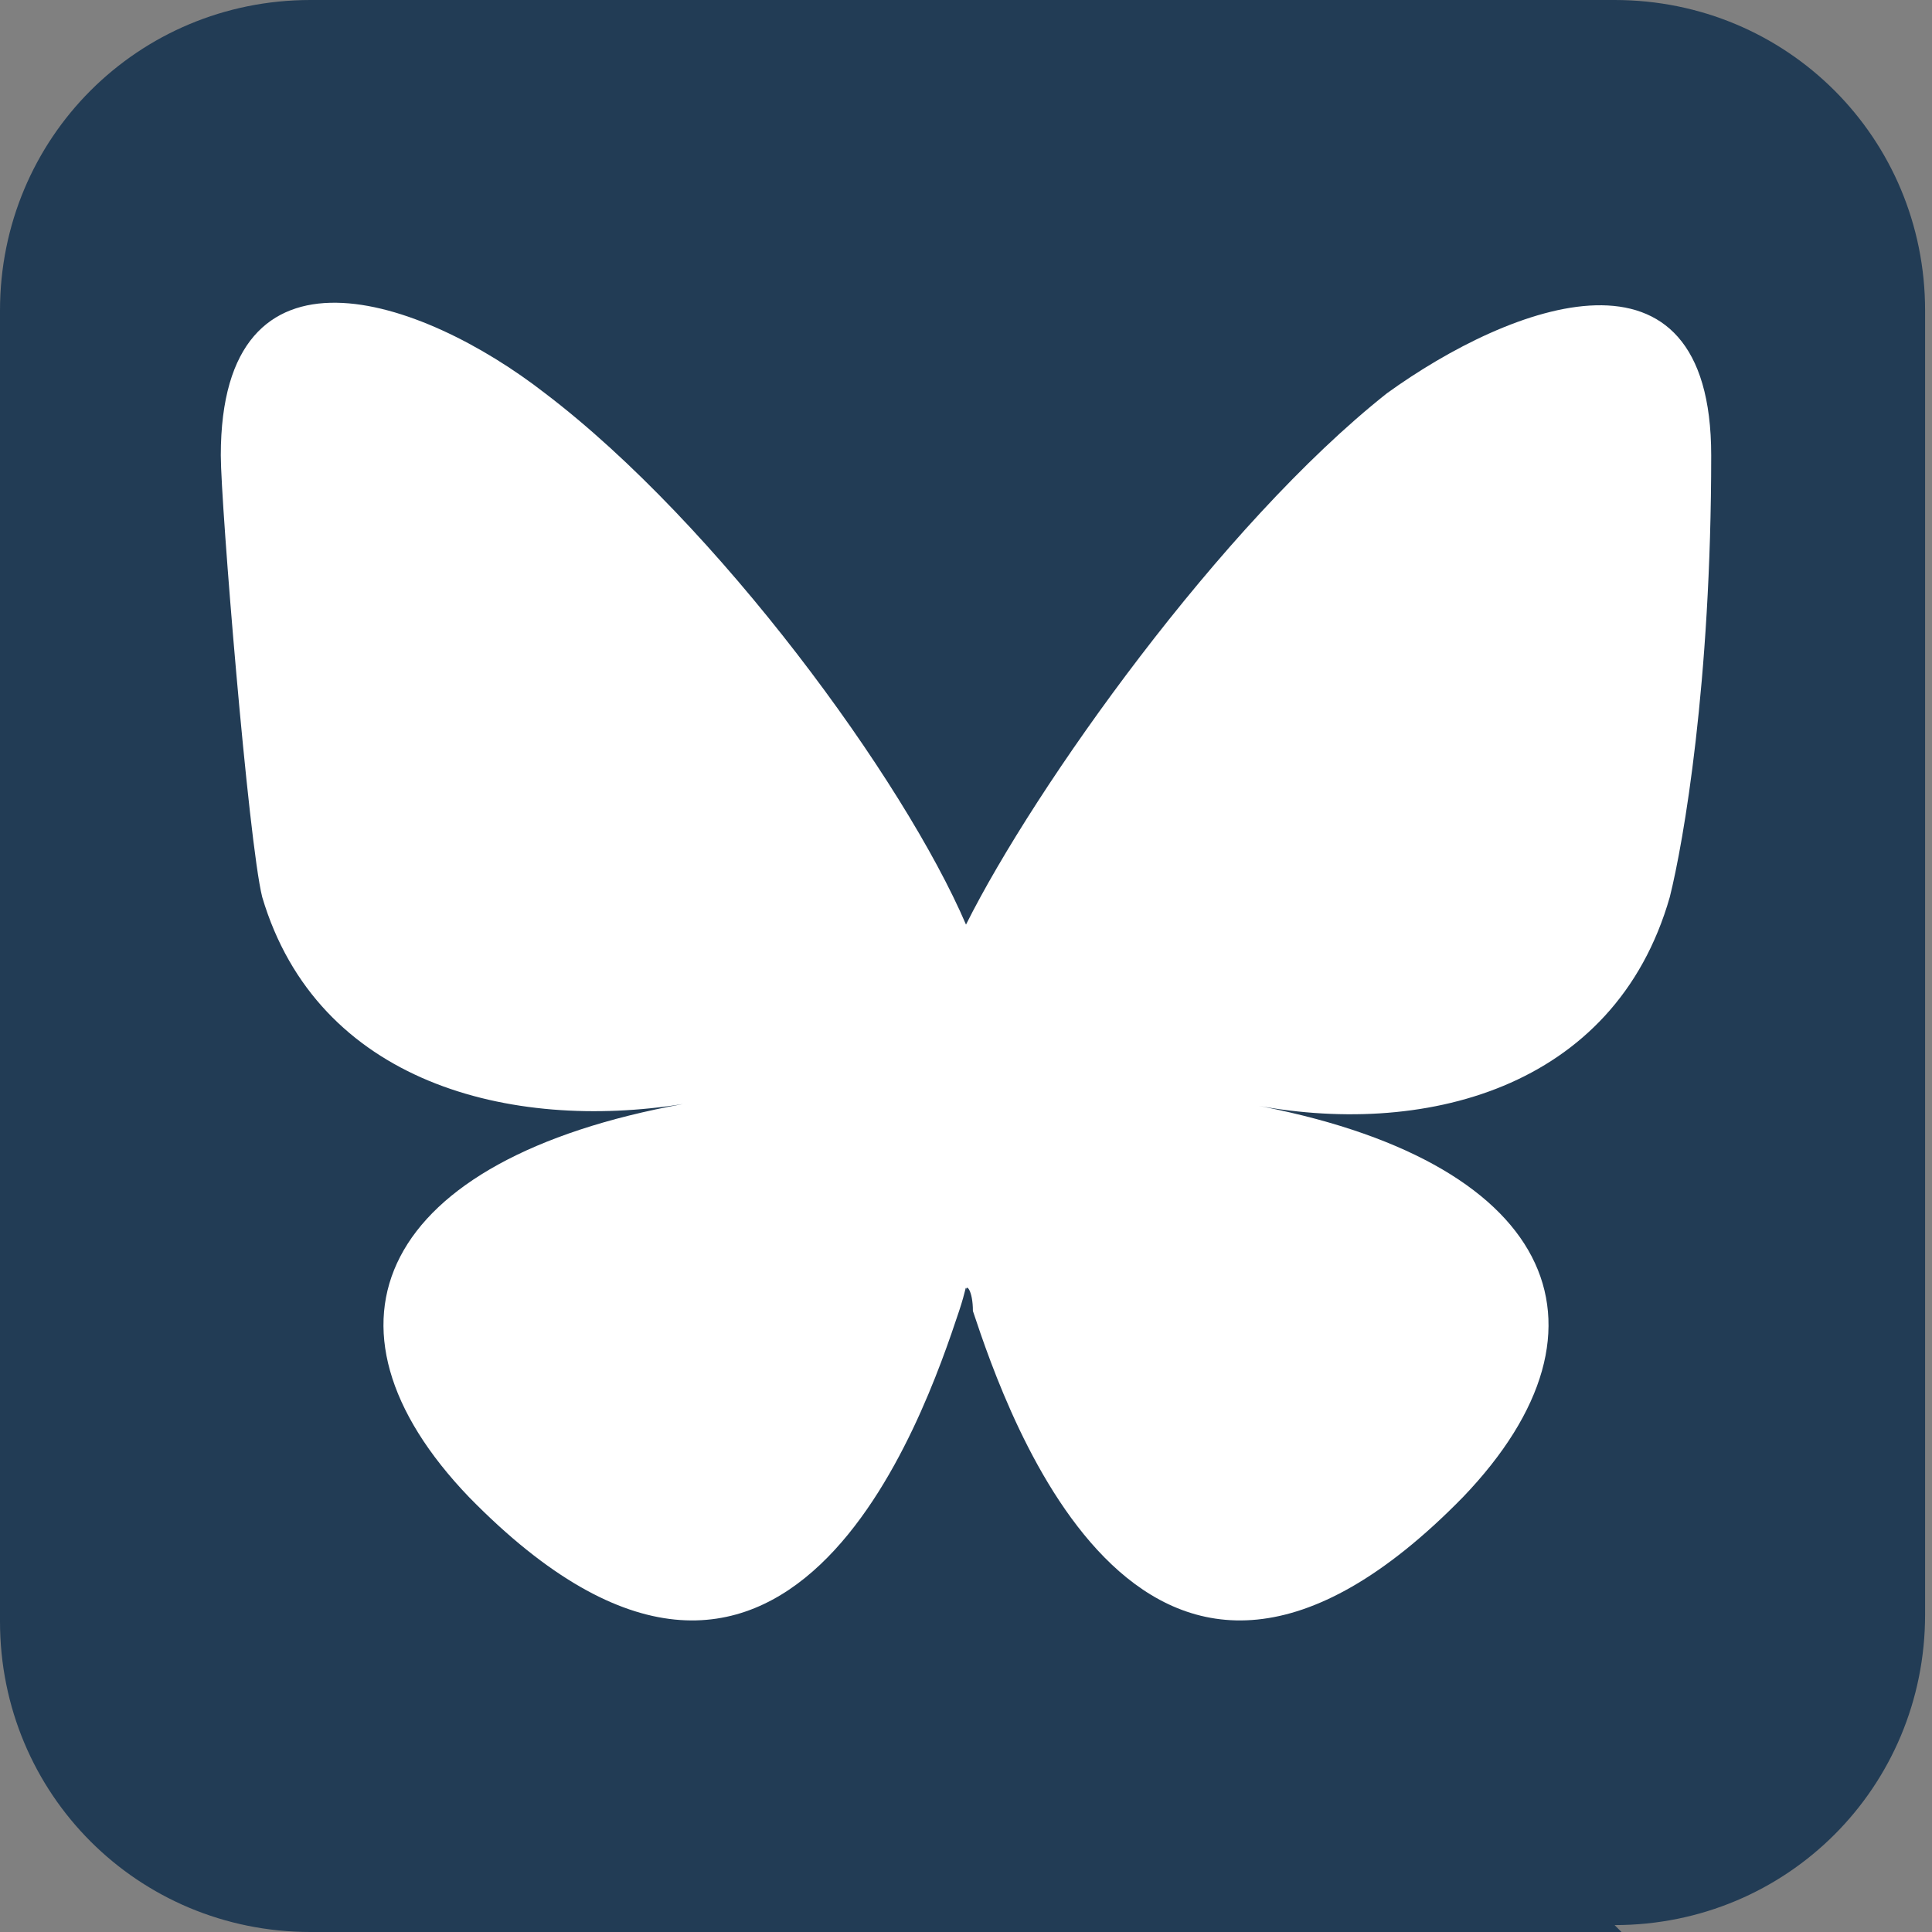
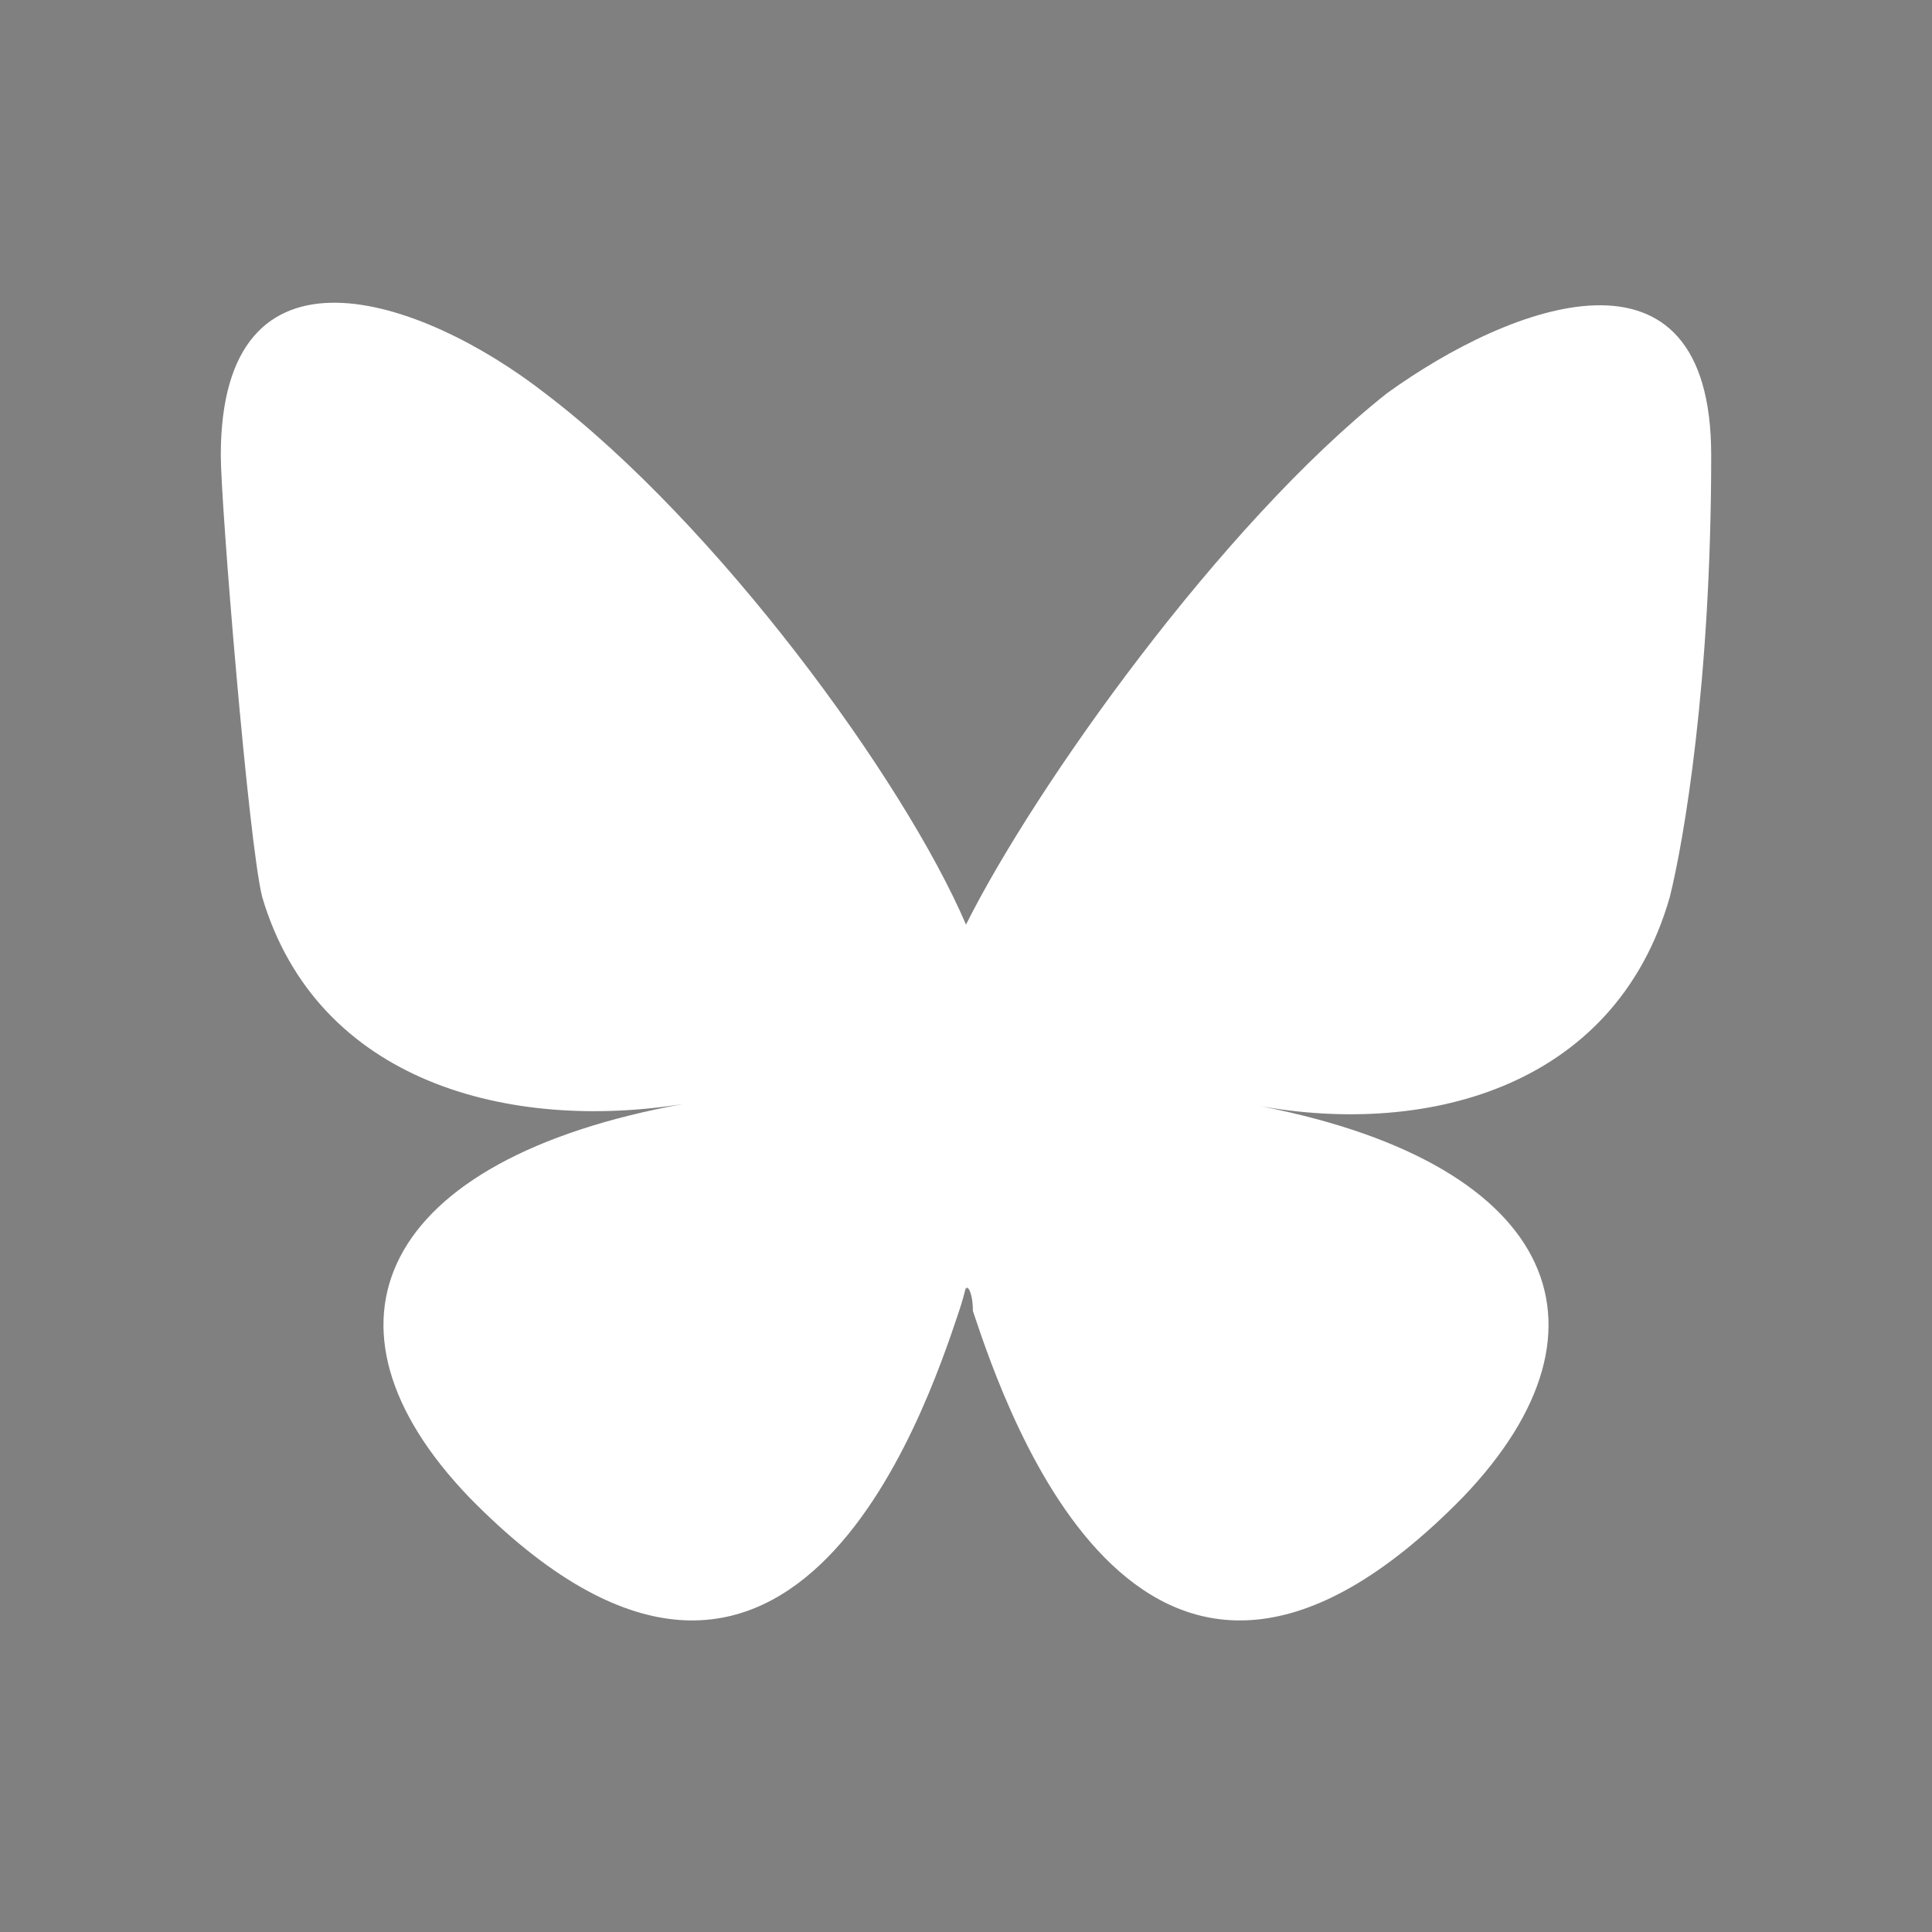
<svg xmlns="http://www.w3.org/2000/svg" id="Layer_1" version="1.1" viewBox="0 0 28 28">
  <rect x="0" y="0" width="28" height="28" fill="#808080" stroke="none" />
  <defs>
    <style>
      .st0 {
        fill: #fff;
      }

      .st1 {
        fill: #223c55;
      }
    </style>
  </defs>
-   <path class="st1" d="M23.5,28H4.5c-2.5,0-4.5-2-4.5-4.5V4.5C0,2,2,0,4.5,0h18.9c2.5,0,4.5,2,4.5,4.5v18.9c0,2.5-2,4.5-4.5,4.5h0Z" />
  <path class="st0" d="M7.9,5.7c2.5,1.9,5.2,5.6,6.1,7.7,1-2,3.7-5.8,6.1-7.7,1.8-1.3,4.7-2.4,4.7.9s-.4,5.6-.6,6.4c-.8,2.8-3.6,3.5-6.1,3,4.4.8,5.5,3.2,3.1,5.7-4.6,4.7-6.6-1.2-7.1-2.7,0-.3-.1-.4-.1-.3,0-.1,0,0-.1.3-.5,1.5-2.5,7.4-7.1,2.7-2.4-2.5-1.3-4.9,3.1-5.7-2.5.4-5.3-.3-6.1-3-.2-.8-.6-5.7-.6-6.4,0-3.3,2.9-2.3,4.7-.9h0Z" />
</svg>